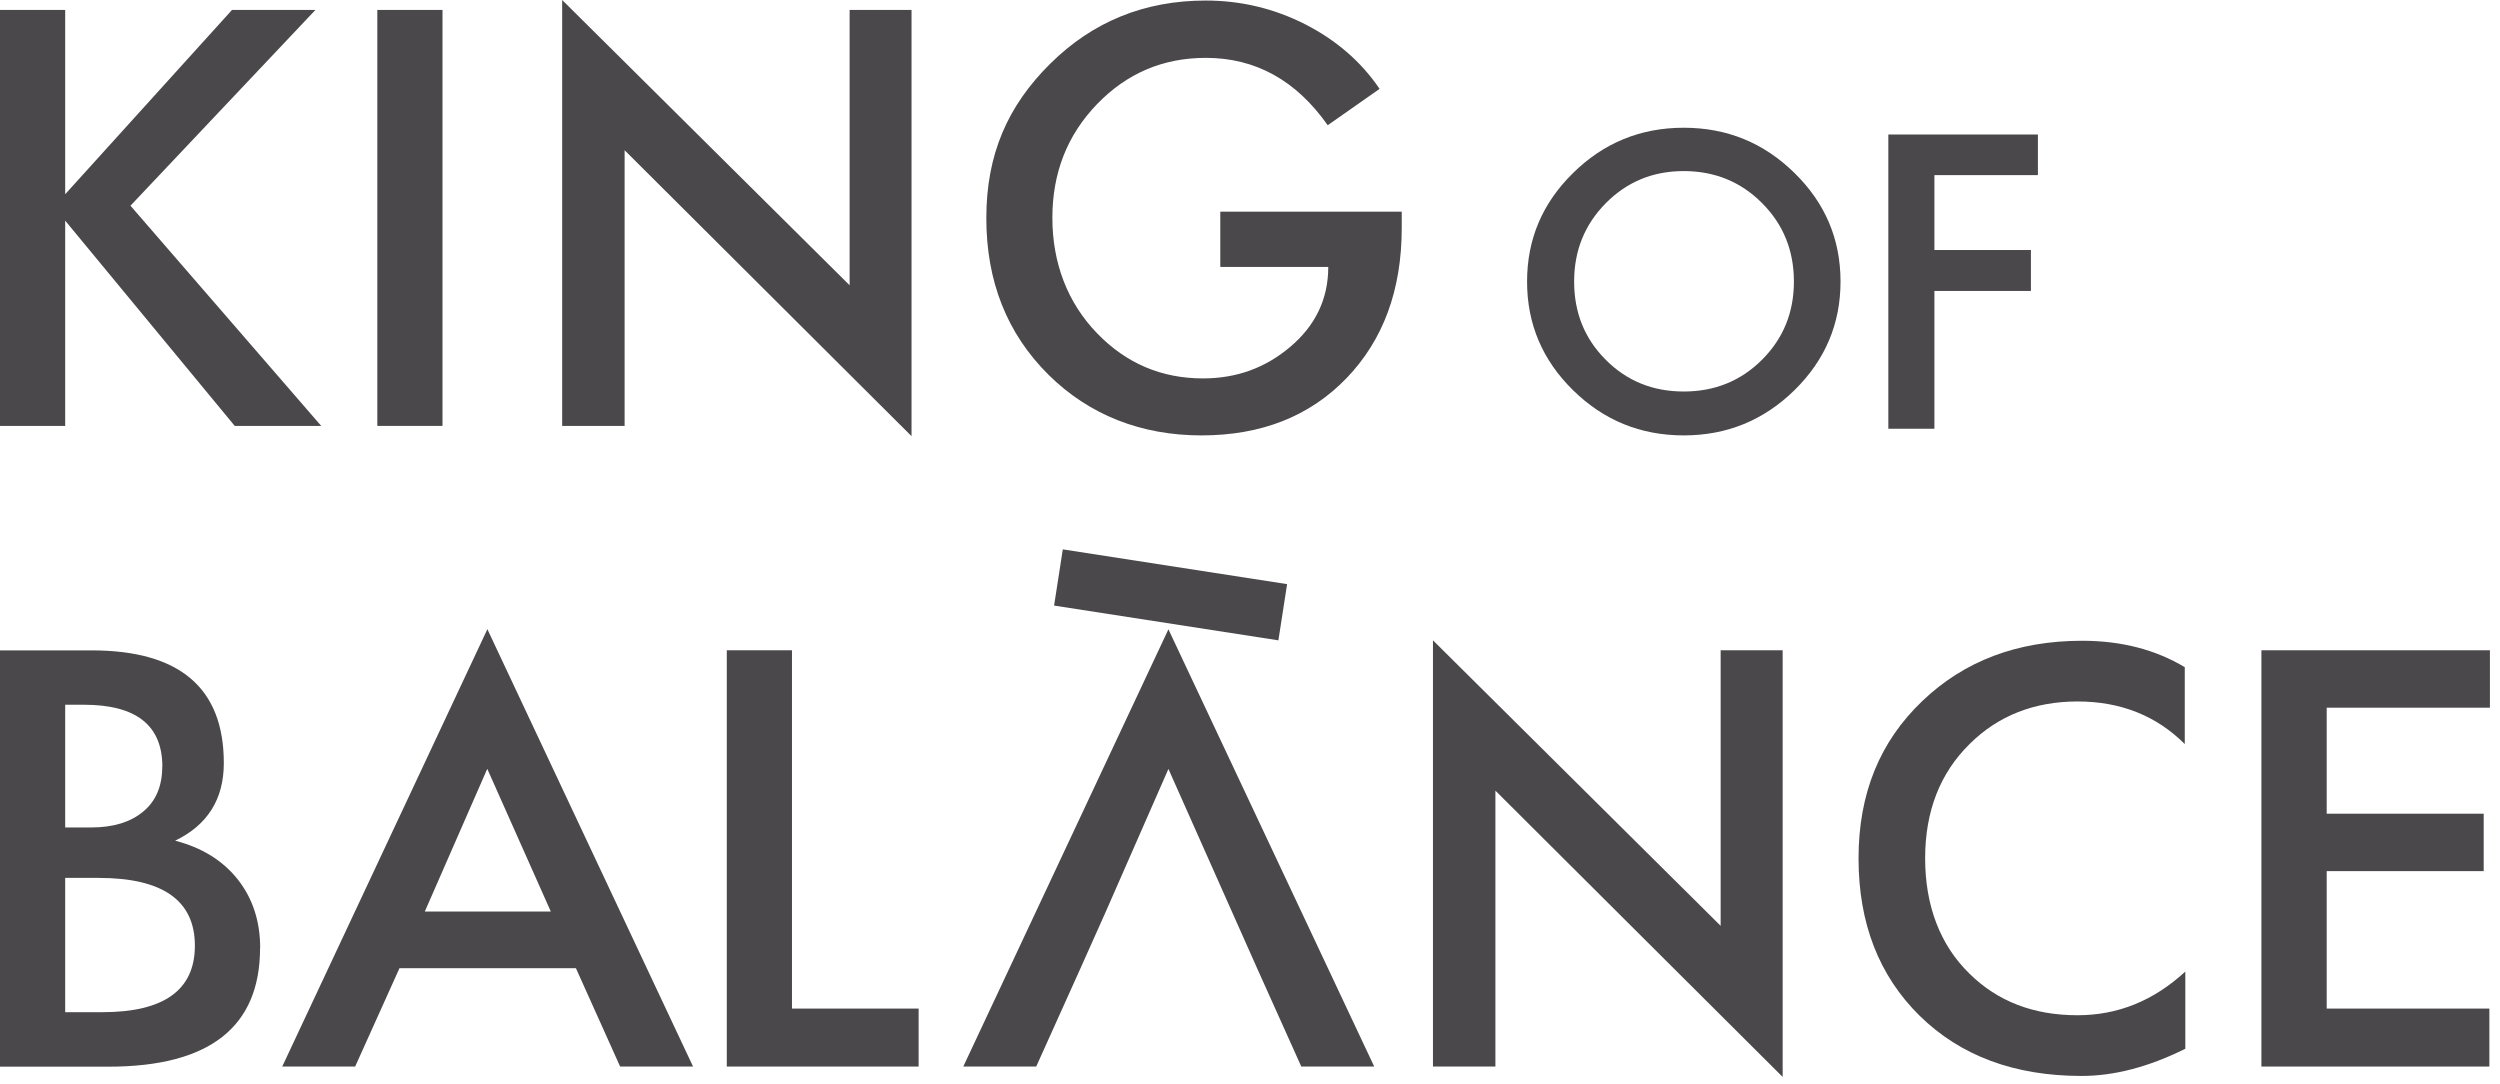
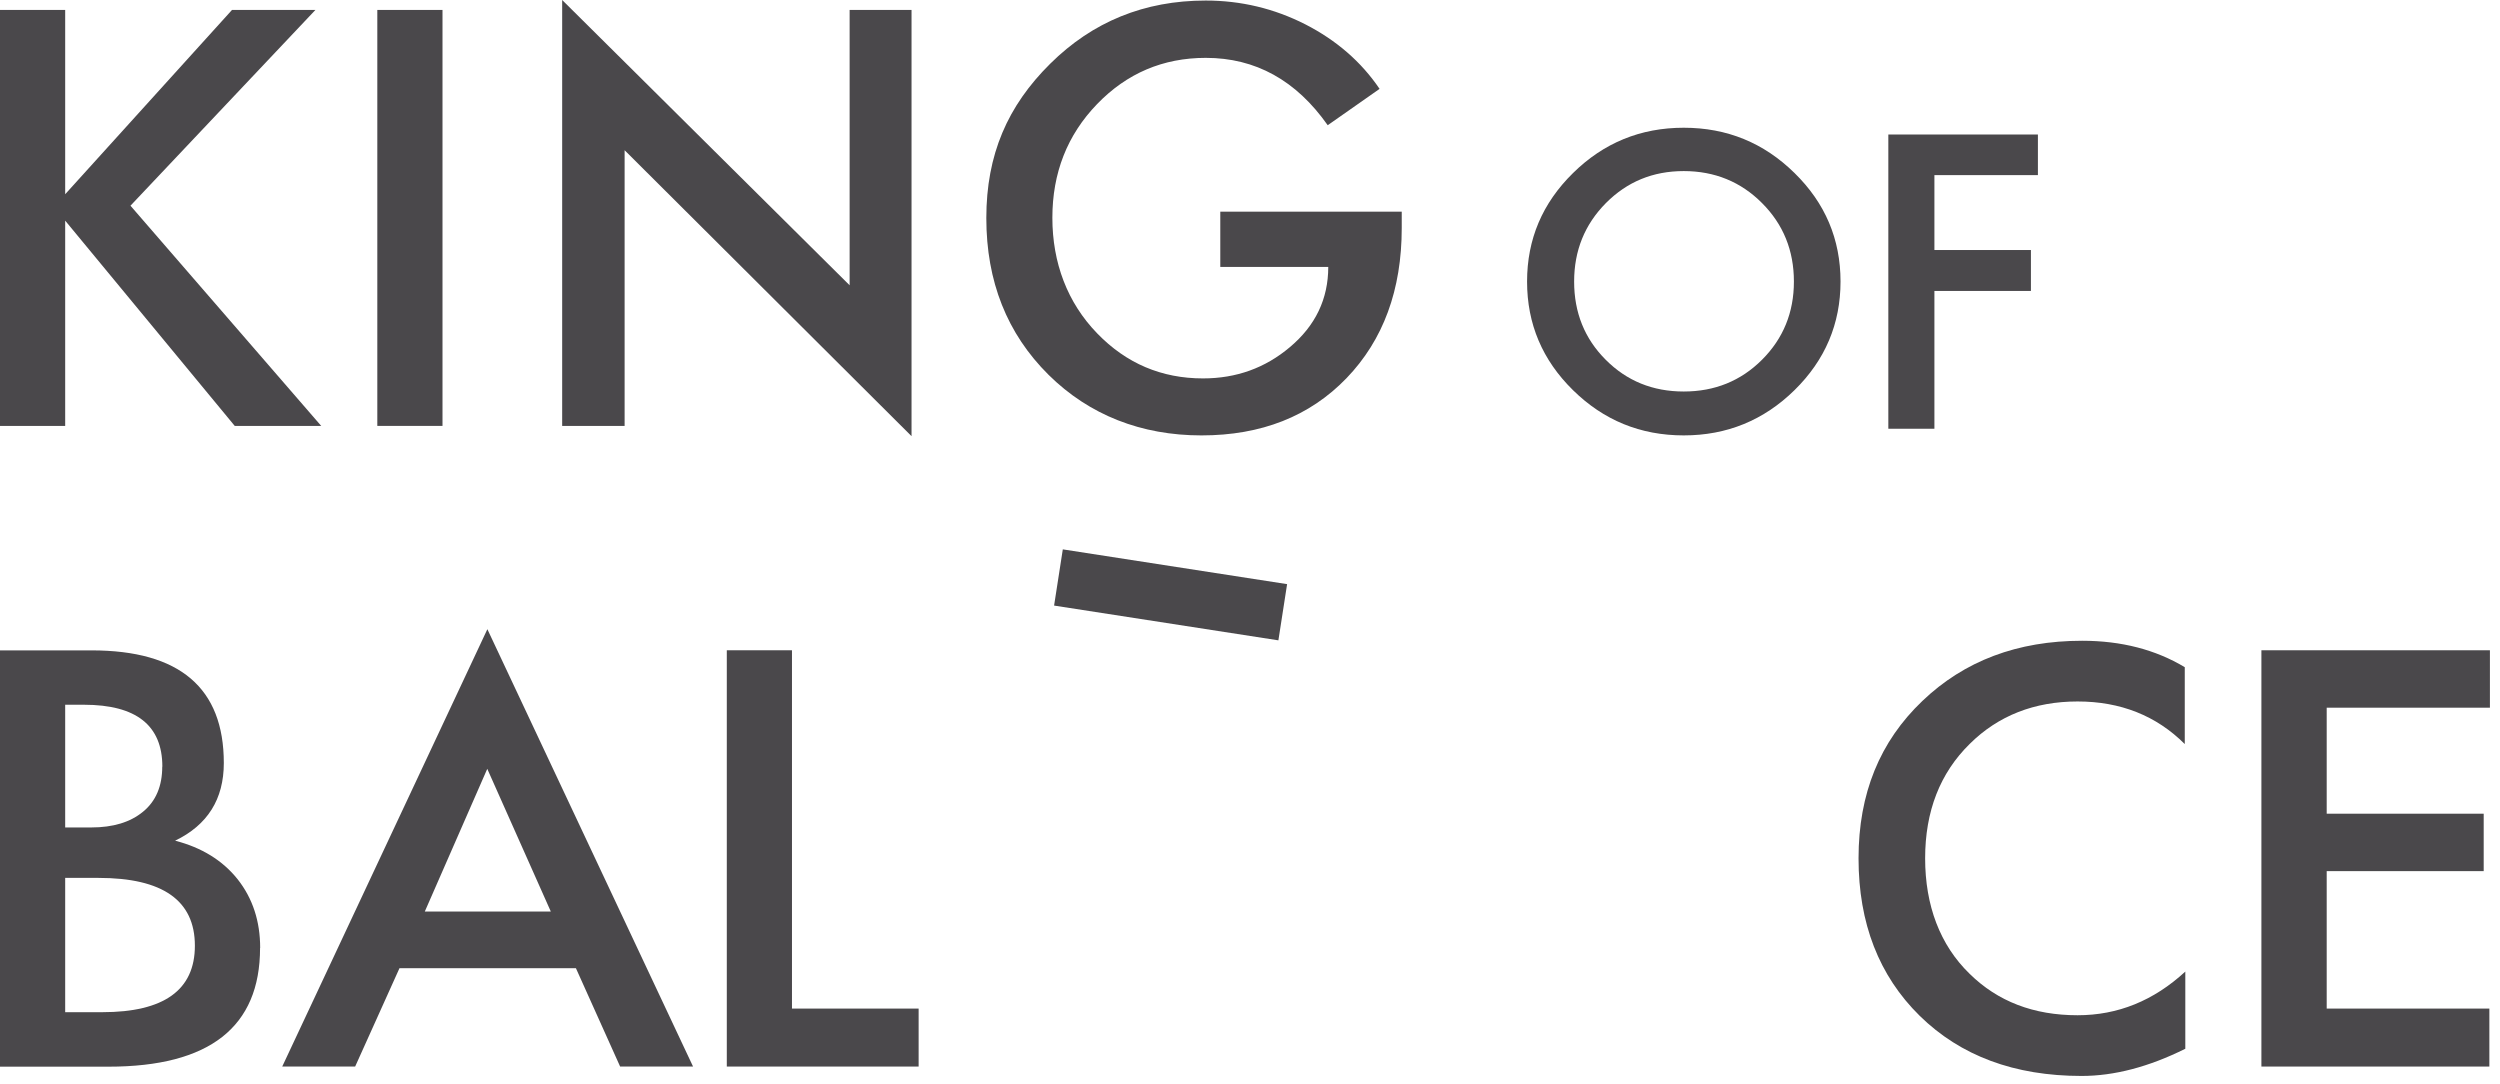
<svg xmlns="http://www.w3.org/2000/svg" width="233" height="101" viewBox="0 0 233 101" fill="none">
  <path d="M29.946 39.694H21.877L6.075 20.564V39.694H0V0.926H6.075V18.102L21.623 0.926H29.397L12.16 19.171L29.936 39.694H29.946Z" fill="#4A484B" />
  <path d="M41.241 39.694H35.166V0.926H41.241V39.694Z" fill="#4A484B" />
  <path d="M84.955 40.651L58.214 14.001V39.694H52.394V0L79.185 26.588V0.926H84.955V40.651Z" fill="#4A484B" />
  <path d="M130.642 21.246C130.642 27.016 128.923 31.686 125.493 35.248C122.054 38.809 117.546 40.58 111.97 40.58C106.394 40.58 101.53 38.697 97.725 34.932C93.858 31.096 91.925 26.232 91.925 20.32C91.925 14.408 93.909 9.87 97.877 5.942C101.836 2.015 106.669 0.051 112.367 0.051C115.664 0.051 118.757 0.794 121.657 2.269C124.557 3.755 126.867 5.759 128.577 8.283L123.743 11.671C120.803 7.489 117.017 5.393 112.377 5.393C108.399 5.393 105.021 6.828 102.243 9.707C99.465 12.587 98.081 16.118 98.081 20.3C98.081 24.482 99.475 28.206 102.263 31.076C104.97 33.874 108.256 35.268 112.123 35.268C115.216 35.268 117.913 34.301 120.212 32.358C122.604 30.353 123.794 27.86 123.794 24.879H113.731V19.73H130.642V21.236V21.246Z" fill="#4A484B" />
  <path d="M171.537 26.242C171.537 30.17 170.112 33.548 167.253 36.357C164.394 39.165 160.954 40.579 156.925 40.579C152.895 40.579 149.466 39.175 146.607 36.367C143.748 33.558 142.323 30.19 142.323 26.242C142.323 22.294 143.748 18.936 146.607 16.128C149.456 13.319 152.895 11.905 156.925 11.905C160.954 11.905 164.383 13.309 167.243 16.118C170.112 18.926 171.537 22.294 171.537 26.242ZM167.192 26.242C167.192 23.352 166.205 20.91 164.221 18.926C162.247 16.942 159.805 15.945 156.925 15.945C154.045 15.945 151.644 16.942 149.67 18.926C147.696 20.921 146.709 23.352 146.709 26.242C146.709 29.132 147.686 31.564 149.65 33.528C151.613 35.502 154.035 36.489 156.925 36.489C159.815 36.489 162.247 35.502 164.221 33.528C166.195 31.554 167.192 29.132 167.192 26.242Z" fill="#4A484B" />
  <path d="M189.933 16.321H180.287V23.302H189.282V27.117H180.287V39.959H175.993V12.536H189.933V16.321Z" fill="#4A484B" />
  <path d="M24.238 88.353C24.238 95.72 19.527 99.414 10.114 99.414H0V60.615H8.527C16.749 60.615 20.86 64.115 20.86 71.116C20.86 74.484 19.343 76.895 16.321 78.351C18.804 78.992 20.748 80.192 22.152 81.953C23.546 83.723 24.248 85.85 24.248 88.353H24.238ZM15.131 71.452C15.131 67.605 12.699 65.682 7.825 65.682H6.075V77.119H8.496C10.542 77.119 12.149 76.631 13.34 75.644C14.53 74.667 15.121 73.263 15.121 71.452H15.131ZM18.163 88.139C18.163 83.927 15.171 81.82 9.178 81.82H6.075V94.336H9.534C15.283 94.336 18.163 92.27 18.163 88.139Z" fill="#4A484B" />
  <path d="M64.593 99.403H57.796L53.675 90.235H37.232L33.1 99.403H26.303L45.423 58.641L64.593 99.403ZM51.335 84.954L45.413 71.655L39.592 84.954H51.335Z" fill="#4A484B" />
  <path d="M85.626 99.403H67.738V60.605H73.812V94H85.616V99.403H85.626Z" fill="#4A484B" />
-   <path d="M166.133 100.36L139.372 73.69V99.403H133.552V59.679L160.364 86.287V60.605H166.144V100.36H166.133Z" fill="#4A484B" />
  <path d="M203.671 97.745C200.273 99.434 197.057 100.279 194.005 100.279C187.747 100.279 182.72 98.406 178.915 94.672C175.119 90.938 173.216 86.043 173.216 79.999C173.216 73.955 175.201 69.111 179.169 65.326C183.076 61.592 188.032 59.719 194.056 59.719C197.708 59.719 200.893 60.544 203.62 62.182V69.345C200.965 66.7 197.637 65.377 193.628 65.377C189.619 65.377 186.241 66.69 183.585 69.325C180.807 72.052 179.423 75.613 179.423 79.999C179.423 84.385 180.807 88.078 183.565 90.754C186.19 93.339 189.538 94.621 193.628 94.621C197.383 94.621 200.72 93.268 203.671 90.551V97.735V97.745Z" fill="#4A484B" />
  <path d="M232.06 65.957H216.848V75.837H231.48V81.189H216.848V94H232.009V99.403H210.763V60.605H232.06V65.957Z" fill="#4A484B" />
-   <path d="M108.897 58.651L89.777 99.403H96.575L100.706 90.235L103.066 84.954L108.897 71.665L114.809 84.954L117.159 90.235L121.28 99.403H128.078L108.897 58.651Z" fill="#4A484B" />
  <path d="M99.053 51.201L98.241 56.44L119.146 59.68L119.958 54.441L99.053 51.201Z" fill="#4A484B" />
</svg>